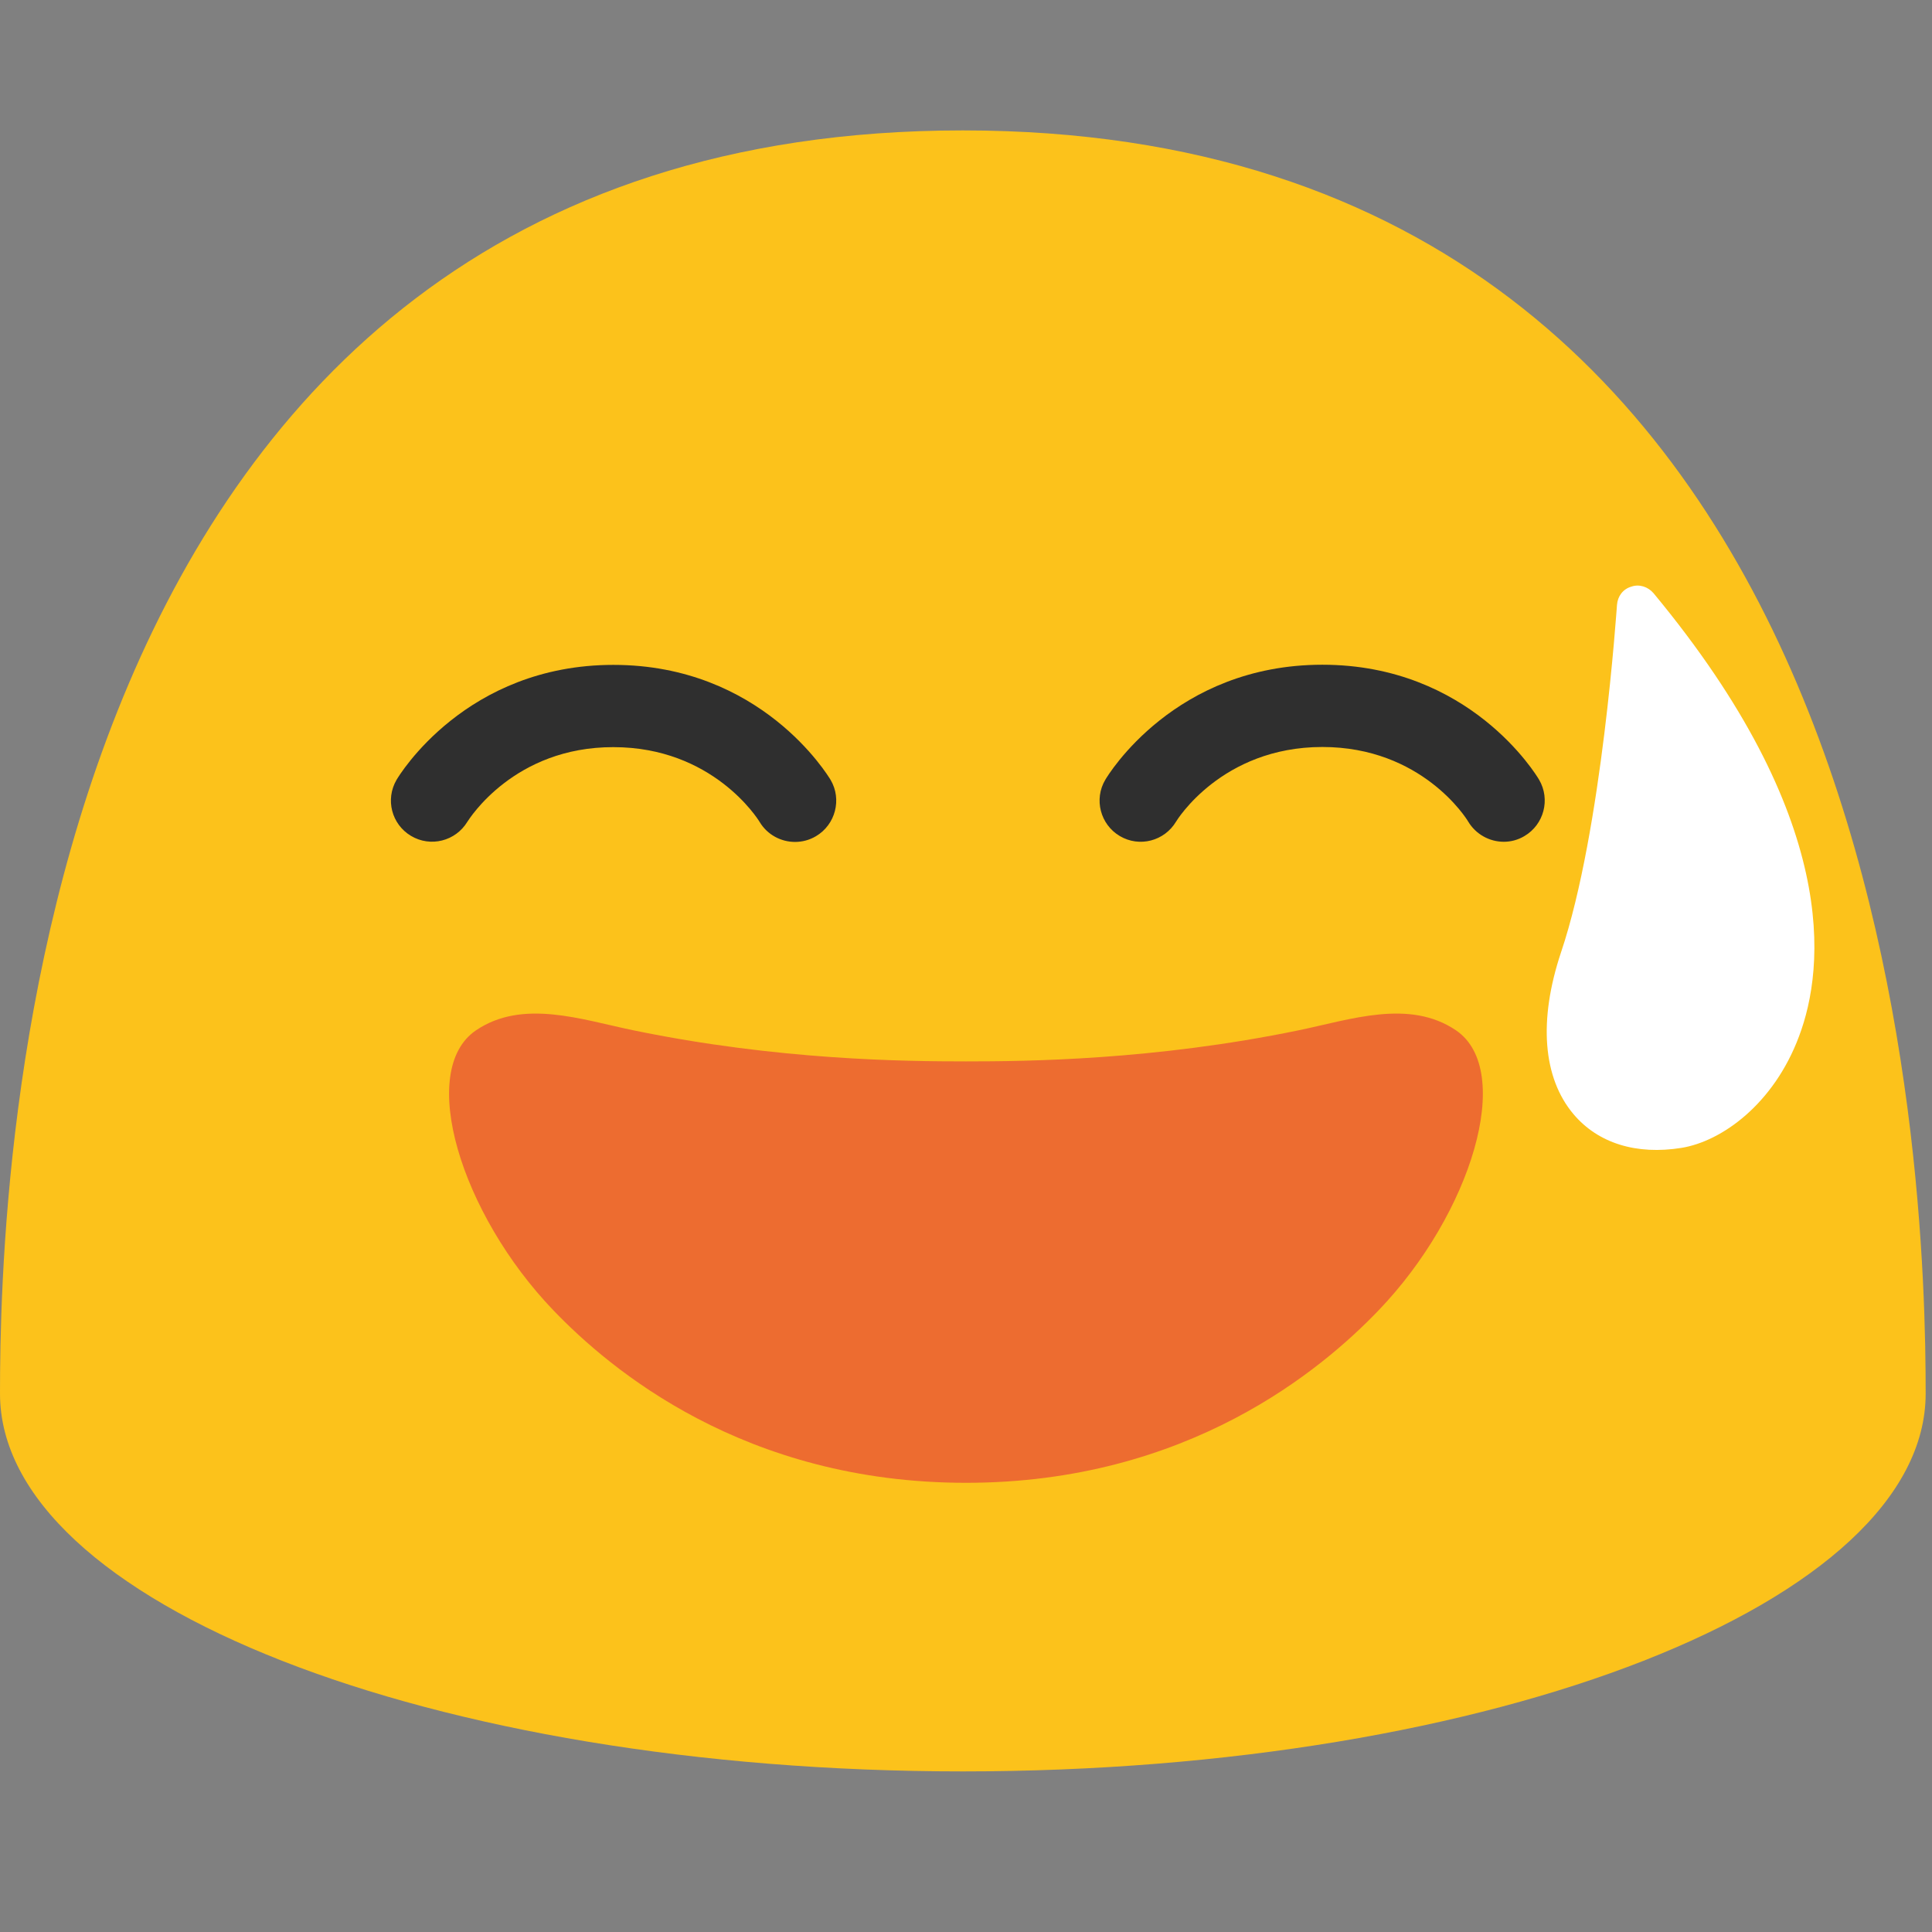
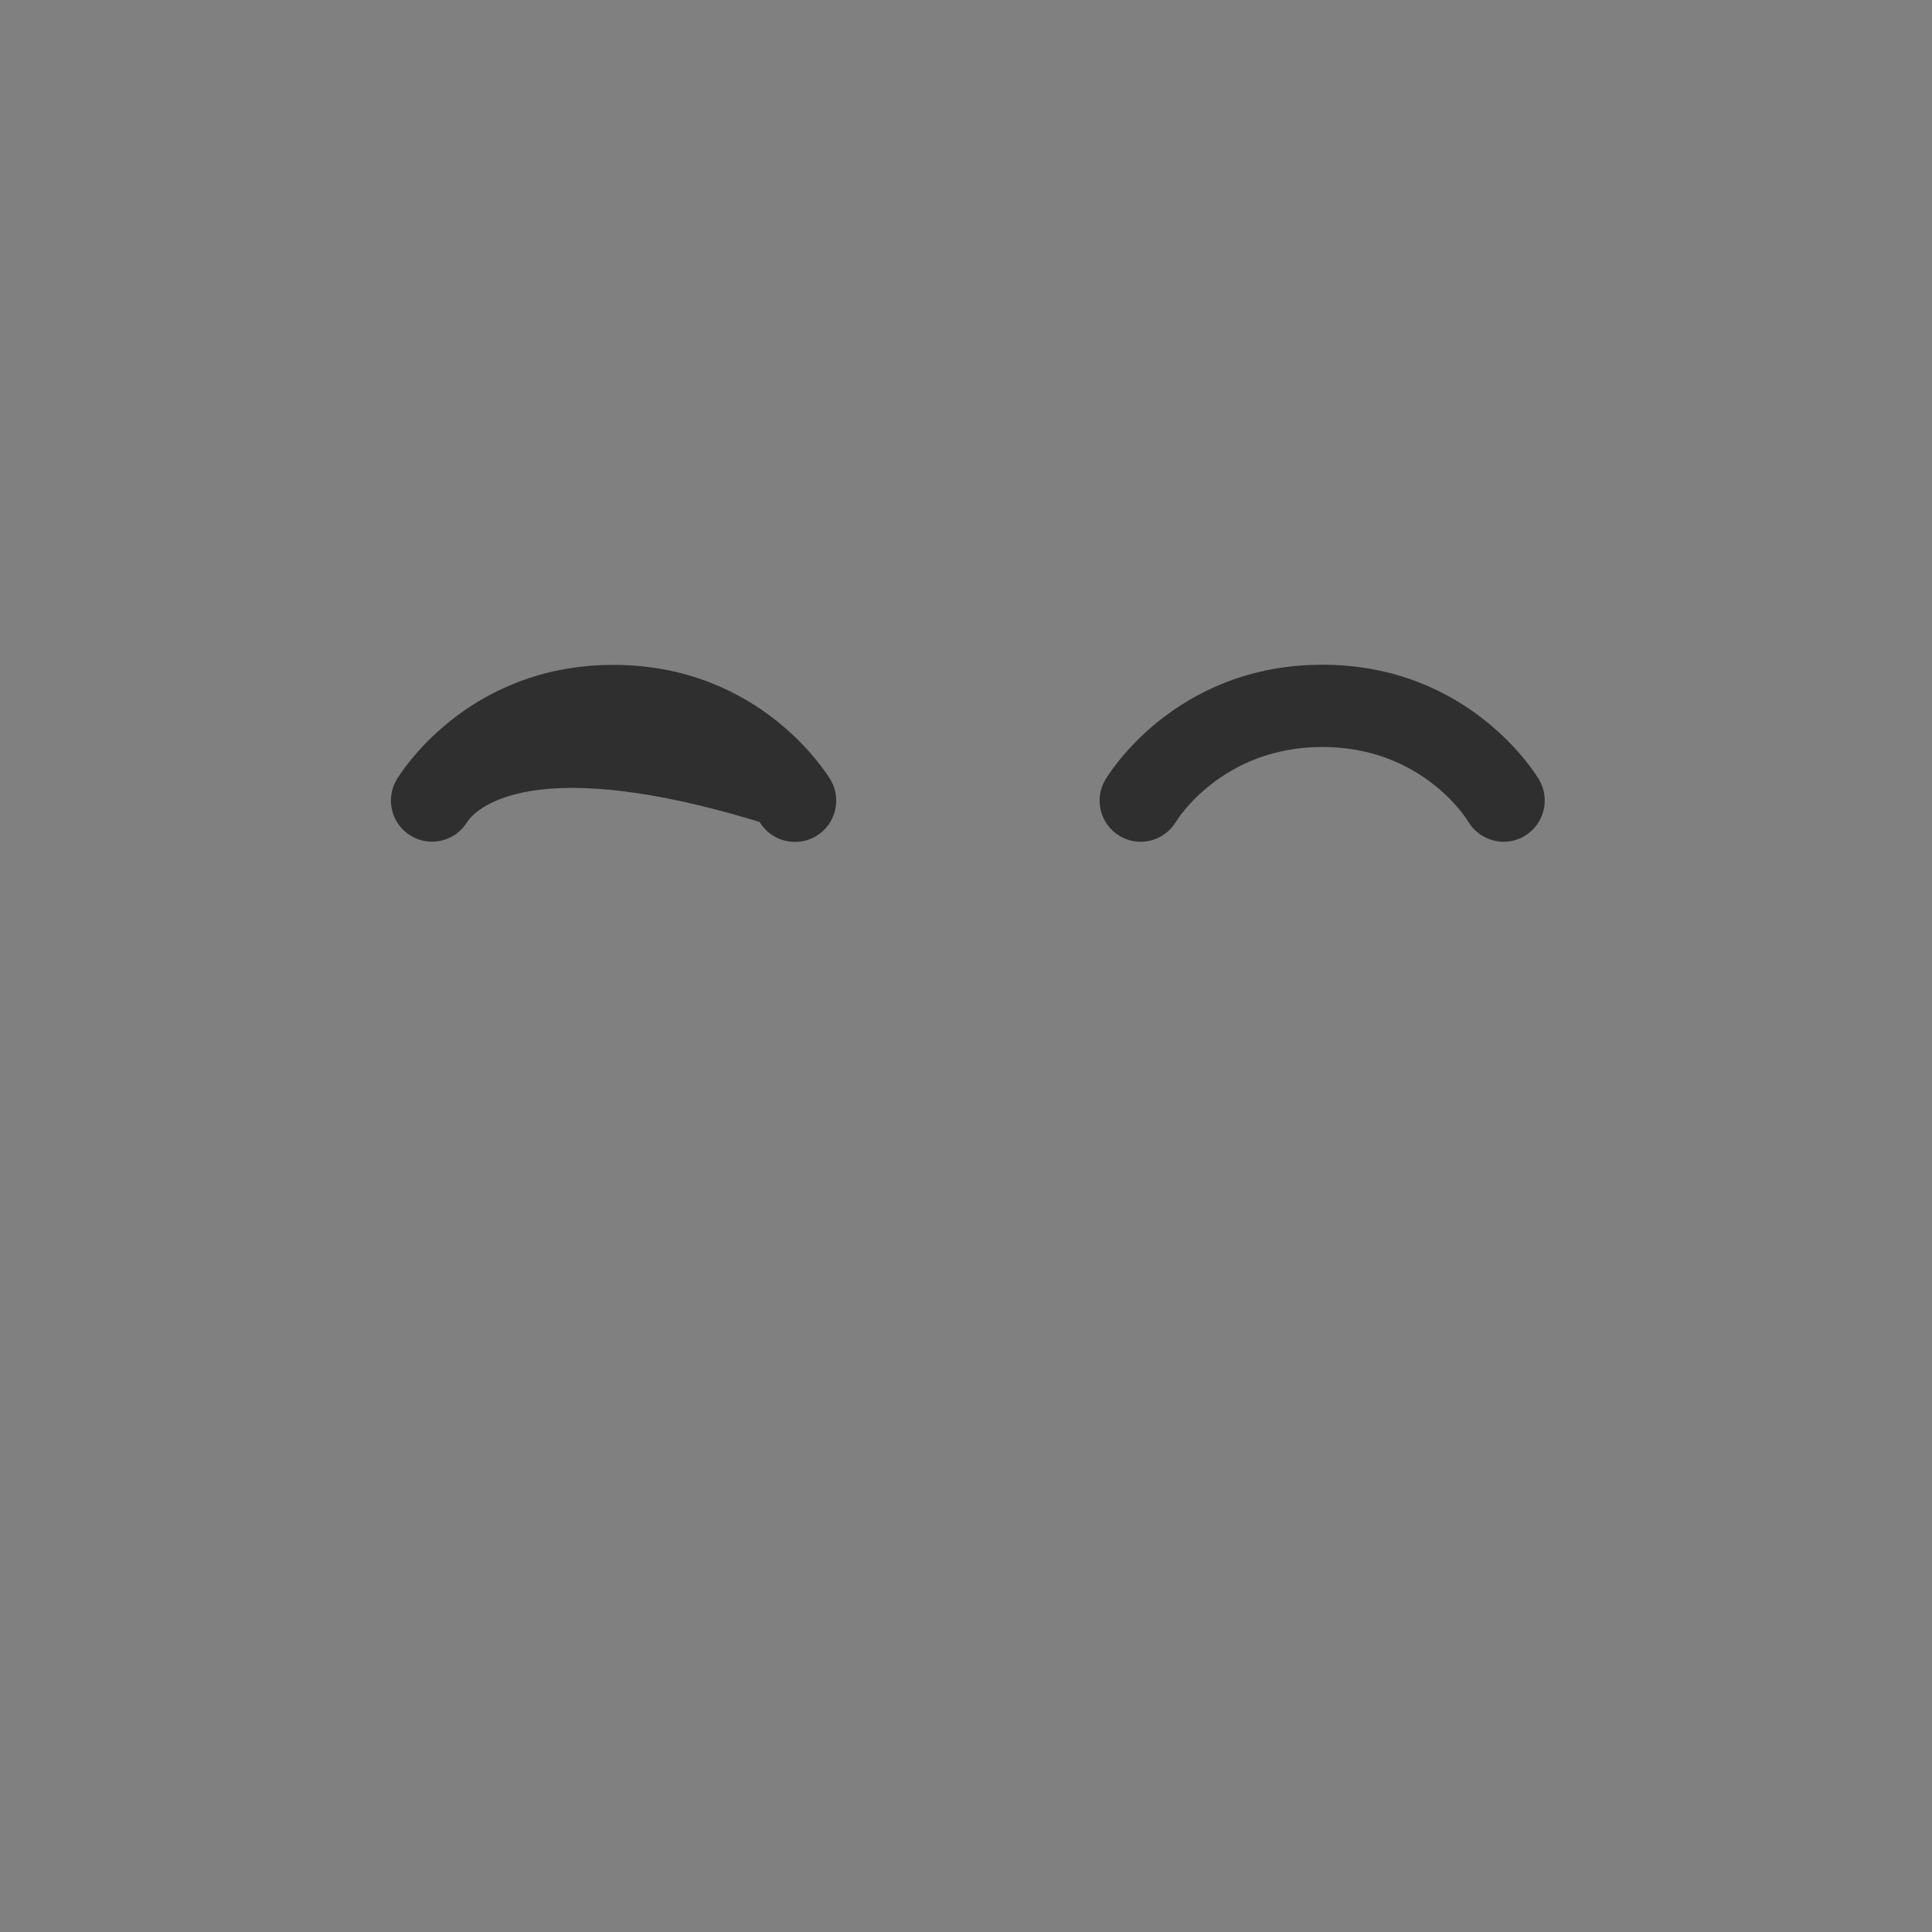
<svg xmlns="http://www.w3.org/2000/svg" width="128" height="128" style="enable-background:new 0 0 128 128;">
  <rect width="100%" height="100%" fill="#808080" stroke="none" />
-   <path d="M63.79,8.64C1.48,8.64,0,78.5,0,92.33c0,13.83,28.56,25.03,63.79,25.03 c35.24,0,63.79-11.21,63.79-25.03C127.58,78.5,126.11,8.64,63.79,8.64z" style="fill:#FCC21B;" />
  <g>
-     <path d="M30.96,54.45c-0.78,1.28-2.44,1.7-3.73,0.93c-1.29-0.77-1.71-2.42-0.96-3.71 c0.18-0.31,4.6-7.62,14.37-7.62c9.78,0,14.2,7.31,14.39,7.62c0.76,1.29,0.32,2.97-0.97,3.73c-0.44,0.26-0.91,0.38-1.39,0.38 c-0.92,0-1.83-0.47-2.34-1.32c-0.13-0.22-3.12-4.96-9.69-4.96C34.07,49.49,31.1,54.24,30.96,54.45z" style="fill:#2F2F2F;" />
+     <path d="M30.96,54.45c-0.78,1.28-2.44,1.7-3.73,0.93c-1.29-0.77-1.71-2.42-0.96-3.71 c0.18-0.31,4.6-7.62,14.37-7.62c9.78,0,14.2,7.31,14.39,7.62c0.76,1.29,0.32,2.97-0.97,3.73c-0.44,0.26-0.91,0.38-1.39,0.38 c-0.92,0-1.83-0.47-2.34-1.32C34.07,49.49,31.1,54.24,30.96,54.45z" style="fill:#2F2F2F;" />
    <path d="M101,55.39c-0.43,0.26-0.91,0.38-1.37,0.38c-0.94,0-1.85-0.49-2.36-1.34 c-0.11-0.2-3.08-4.94-9.66-4.94c-6.69,0-9.66,4.89-9.69,4.94c-0.77,1.29-2.43,1.73-3.73,0.96c-1.29-0.76-1.73-2.44-0.96-3.73 c0.18-0.31,4.6-7.62,14.38-7.62c9.77,0,14.18,7.31,14.36,7.62C102.73,52.96,102.29,54.63,101,55.39z" style="fill:#2F2F2F;" />
  </g>
-   <path d="M119.19,68.66c-1.68,4.5-5.13,6.96-7.79,7.39c-2.99,0.48-5.52-0.31-7.14-2.22 c-2.05-2.42-2.34-6.23-0.84-10.73c2.73-8.09,3.69-22.88,3.71-23.02c0.04-0.57,0.39-1.05,0.94-1.21c0.53-0.19,1.11,0,1.48,0.43 C121.92,54.22,120.91,64.1,119.19,68.66z" style="fill:#FFFFFF;" />
-   <path d="M96.46,68.26c-3.09-2.09-6.98-0.71-10.42,0c-9.58,1.98-18,2.06-22.04,2.06s-12.46-0.08-22.04-2.06 c-3.44-0.71-7.33-2.09-10.42,0c-3.92,2.65-1.03,12.15,5.14,18.57C40.41,90.71,49.29,98.24,64,98.24c14.71,0,23.59-7.53,27.32-11.41 C97.49,80.41,100.37,70.91,96.46,68.26z" style="fill:#ED6C30;" />
</svg>